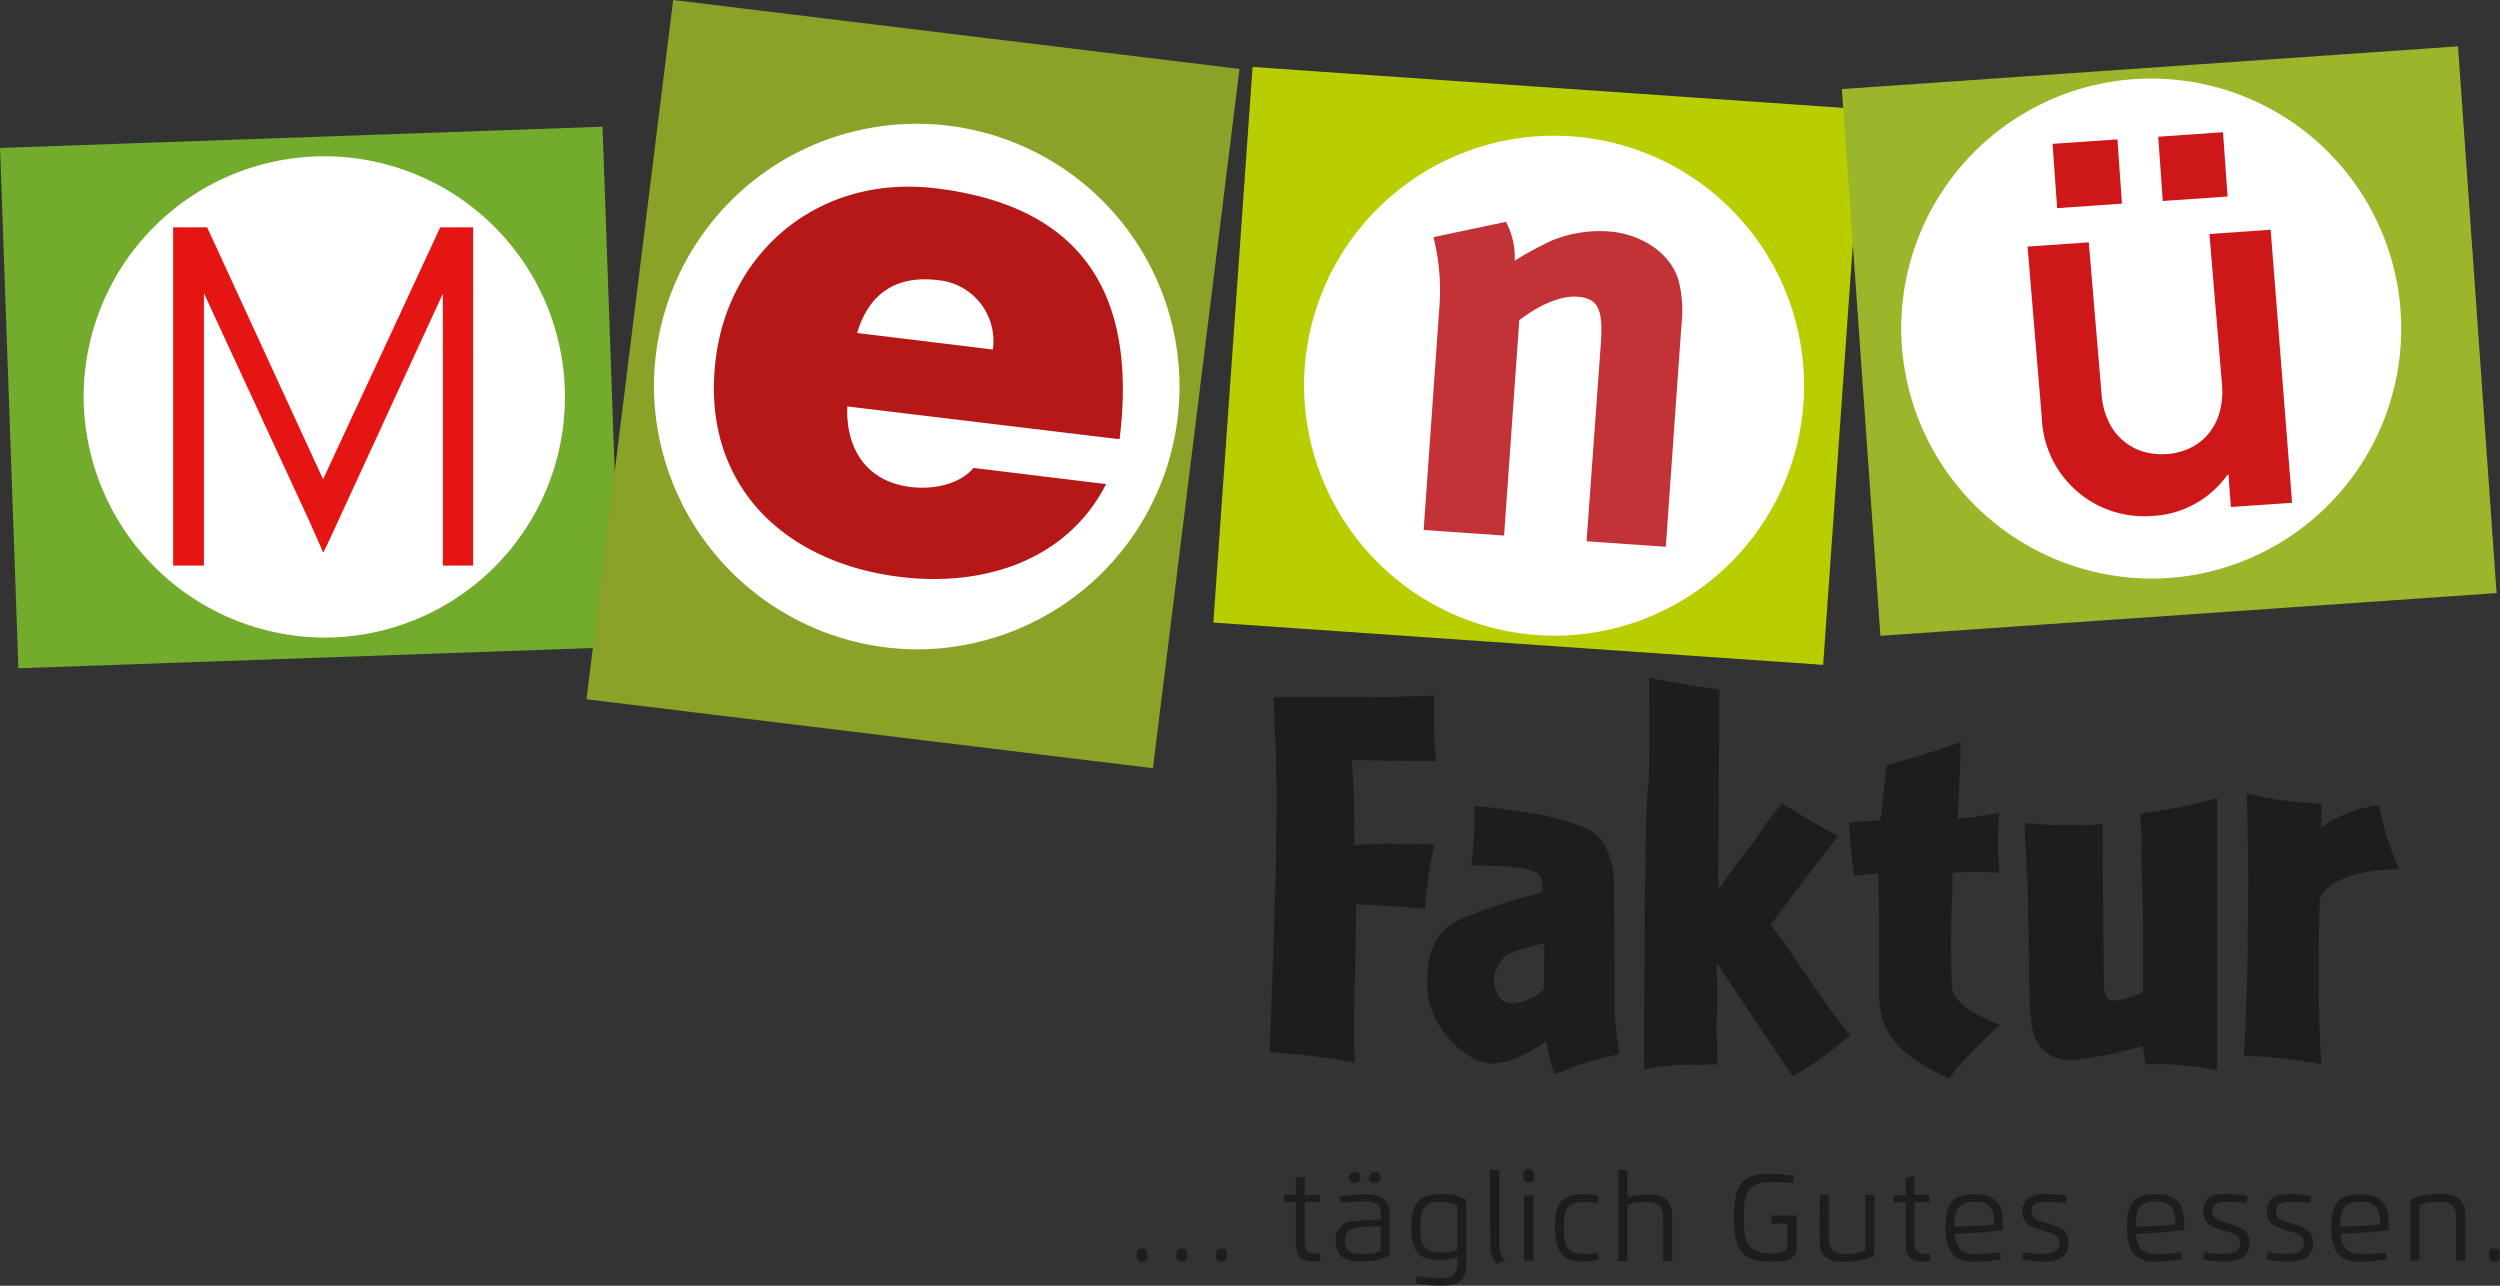
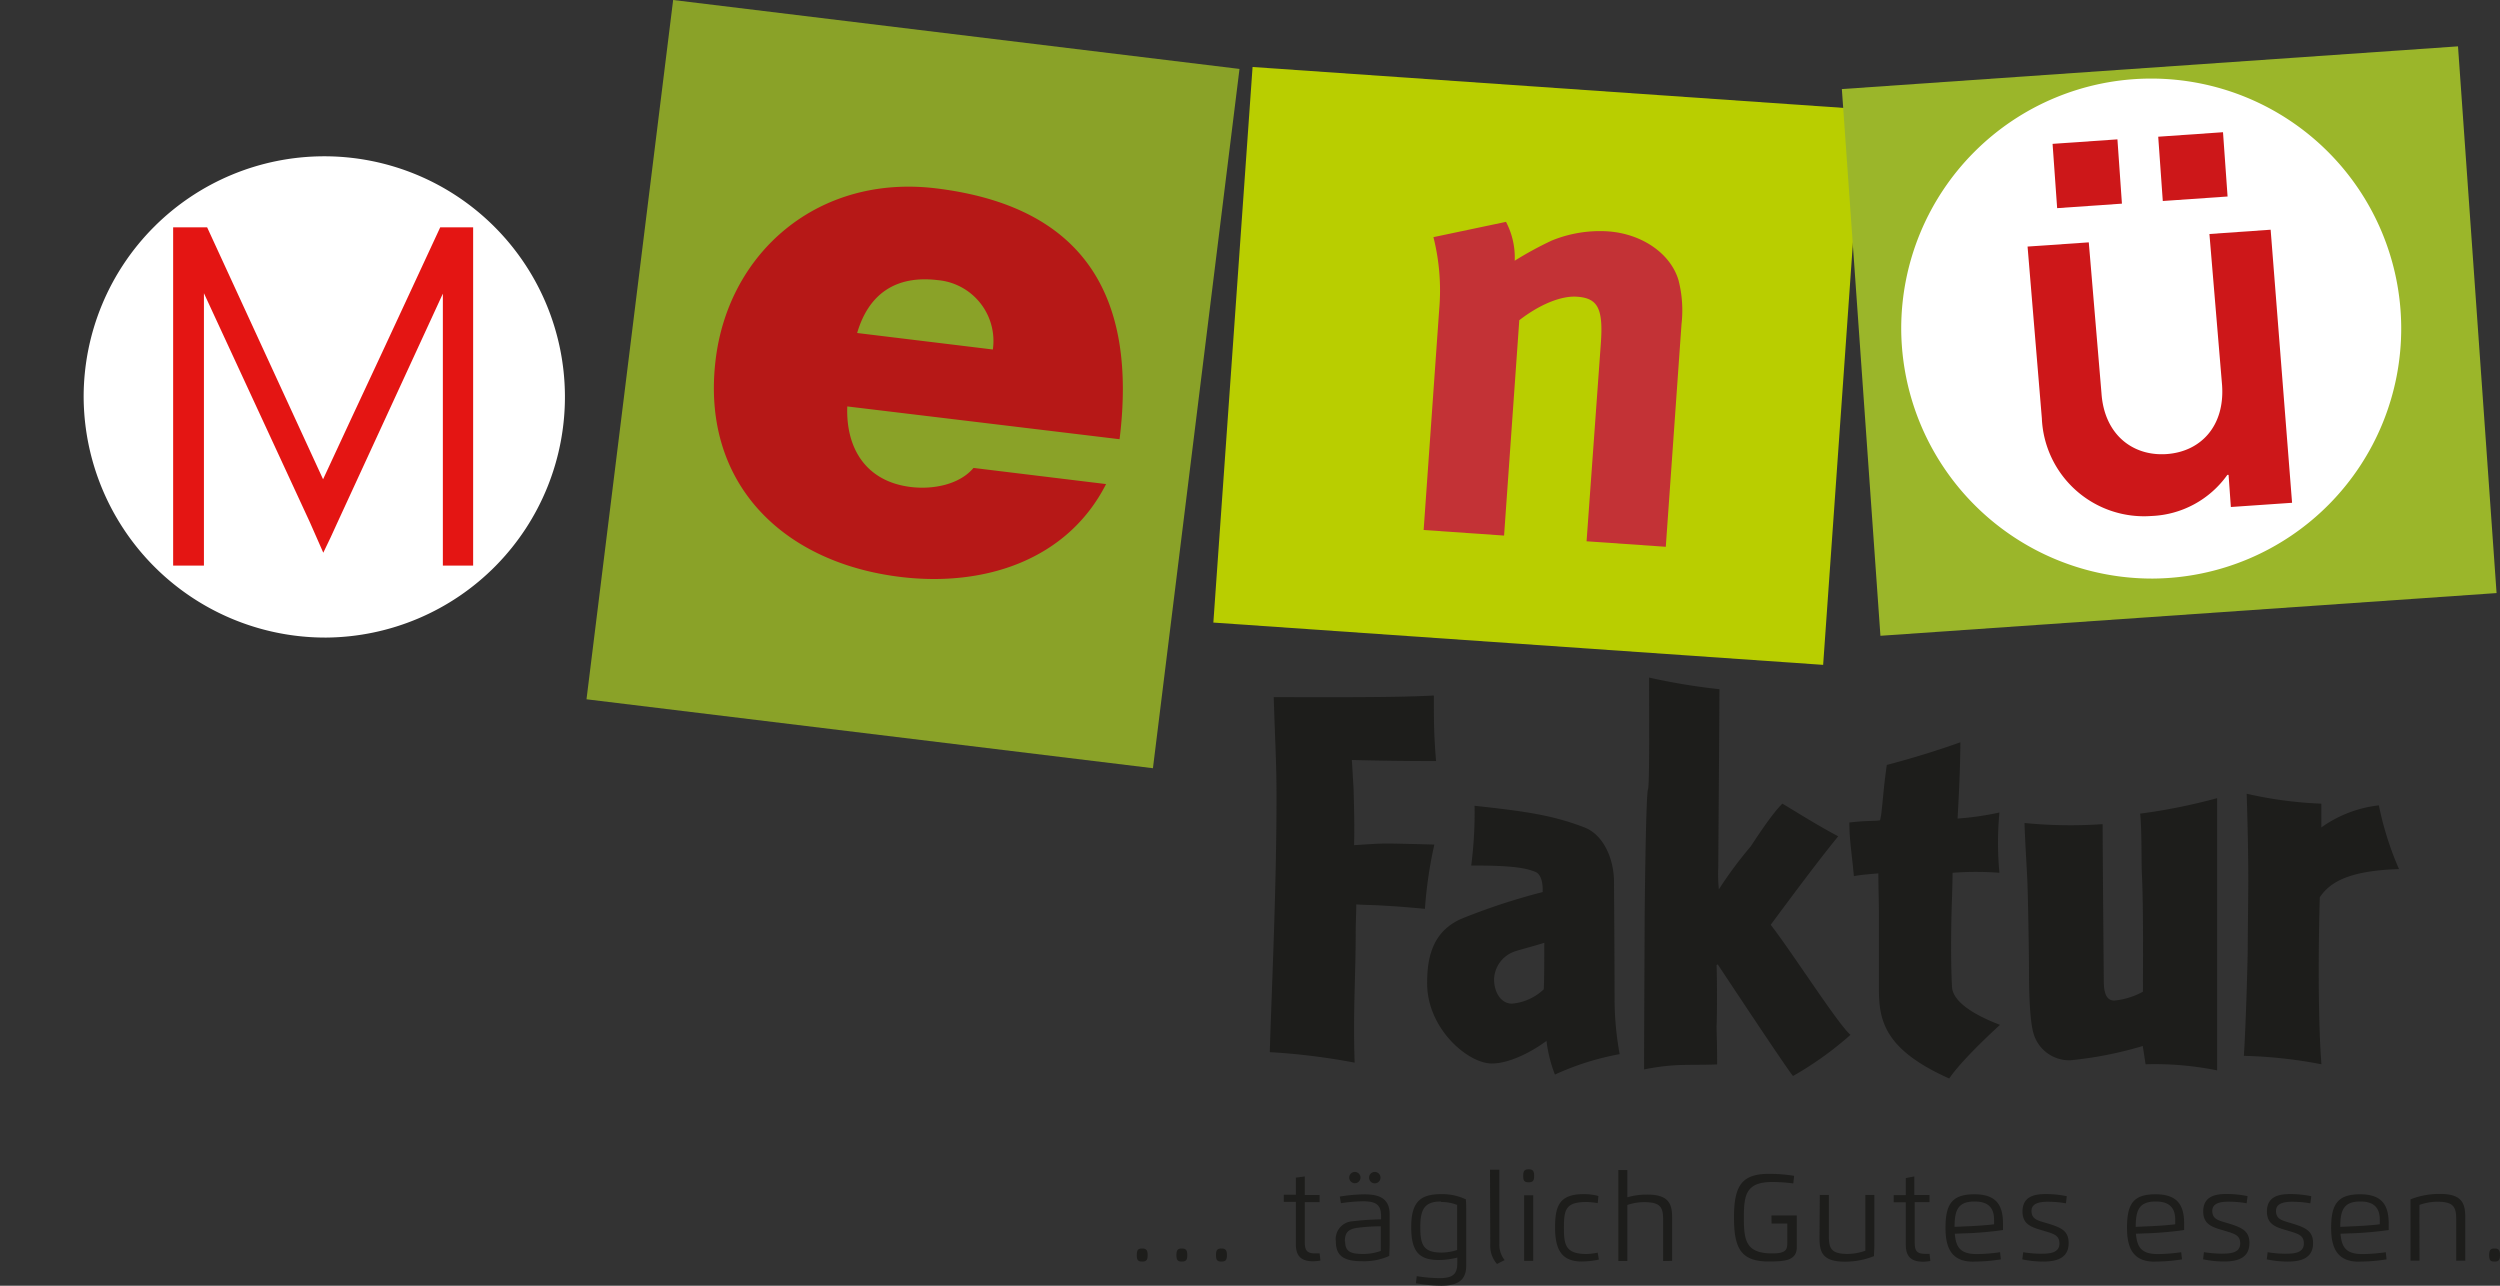
<svg xmlns="http://www.w3.org/2000/svg" data-name="Ebene 1" viewBox="0 0 350 180" width="350" height="180">
  <rect x="0" y="0" width="350" height="180" fill="#333333" stroke="none" />
-   <rect x="1.26" y="19.21" width="84.4" height="72.89" transform="translate(-1.93 1.56) rotate(-2.02)" style="fill:#73ab2d" />
  <polygon points="94.24 0 82.11 97.9 161.41 107.55 173.53 9.65 94.24 0" style="fill:#8aa228" />
  <polygon points="175.36 9.38 169.87 87.16 255.24 93.08 260.73 15.29 175.36 9.38" style="fill:#b9ce00" />
  <polygon points="257.86 12.47 263.26 89.01 349.52 83.03 344.12 6.49 257.86 12.47" style="fill:#9bb62a" />
  <path d="M45.71,89.26a33.69,33.69,0,1,0-34-33.69,33.84,33.84,0,0,0,34,33.69" style="fill:#fff" />
-   <path d="M128.66,90.91A36.79,36.79,0,1,0,91.55,54.13a37,37,0,0,0,37.11,36.78" style="fill:#fff" />
-   <path d="M217.84,89a35,35,0,1,0-35.27-35,35.12,35.12,0,0,0,35.27,35" style="fill:#fff" />
  <path d="M301.44,81a35,35,0,1,0-35.27-35,35.12,35.12,0,0,0,35.27,35" style="fill:#fff" />
  <path d="M28.55,79.18V41.05L43.38,73.11l1.88,4.27q1.08-2.2,2-4.27L62,41.11V79.18h4.24V31.83H61.63q-1.87,4.08-4,8.62c-1.39,3-2.81,6.07-4.25,9.15l-4.24,9.08q-2.09,4.47-3.91,8.42L29,31.83H24.24V79.18Z" style="fill:#e41513" />
  <path d="M156.74,61.49c2.49-20.08-5-32.6-25.69-35.12-16.45-2-29,8.89-30.85,23.9-2.13,17.2,9.2,28.47,25.85,30.5,11.83,1.44,23.41-2.4,28.8-13l-18.56-2.26c-1.91,2.29-5.57,3.06-8.78,2.67-6.22-.76-9.11-5.35-8.89-11.28ZM120,46.62c1.6-5.45,5.39-8.12,11.31-7.4A8.55,8.55,0,0,1,139,48.93Z" style="fill:#b61817" />
  <path d="M200.68,33.2a30.49,30.49,0,0,1,.81,10.1l-2.18,30.9,11.26.78,2.13-30.15c2.77-2.15,5.81-3.45,8.08-3.29,2.94.2,3.68,1.68,3.34,6.51l-2,27.73,11.09.77,2.2-31.15a17,17,0,0,0-.41-6.14c-1.09-3.75-5.11-6.54-9.9-6.87a17.82,17.82,0,0,0-7.86,1.29,49.47,49.47,0,0,0-5.18,2.82,10.74,10.74,0,0,0-1.22-5.44Z" style="fill:#c33236" />
  <path d="M335.85,121.65a44.31,44.31,0,0,1-2.81-8.9,17.12,17.12,0,0,0-8.05,3.09v-3.33a55.91,55.91,0,0,1-10.46-1.39c.15,4.34.23,8.9.23,12.31,0,1.32-.08,7.9-.08,9.52,0,.93-.23,10.14-.54,14.87A64.49,64.49,0,0,1,325,149c-.54-7-.39-18-.23-23.38,1.41-2.09,4-3.72,11.09-3.95m-25.46,28.18V111.74a81.14,81.14,0,0,1-10.78,2.17c.24,2.17.16,6.42.24,8.36.23,4.41.15,13.08.15,16.57a10.52,10.52,0,0,1-4,1.24c-1.09,0-1.48-1-1.48-2.79,0-.39-.16-17.81-.16-21.91a65.66,65.66,0,0,1-10.94-.16c.08,2.64.32,6.27.39,7.9.08,1.47.24,9.83.24,13.08,0,2.25.08,6.59.62,8.44a5.21,5.21,0,0,0,5.16,3.8,53.17,53.17,0,0,0,10.15-2l.39,2.56a44,44,0,0,1,10,.85M280,143.48c-4.06-1.55-6.64-3.4-6.72-5.34-.23-4.41-.08-10.45,0-12.31,0-.23.08-2.4.08-3.64a43.25,43.25,0,0,1,6.56,0,44.9,44.9,0,0,1,0-8.44,42,42,0,0,1-5.86.85c.16-2.78.39-7.35.39-10.68-5.15,1.86-10.3,3.17-10.3,3.17-.47,3.41-.47,4.18-.71,6.28a11.06,11.06,0,0,1-.23,1.47c-.86.15-1.57,0-4.3.31,0,2.55.39,4.64.63,7.51,1.25-.24,2.73-.31,3.43-.39,0,1.55.08,4.1.08,6V138.6c0,4.49,1,8.44,9.84,12.39,1.88-2.79,7.11-7.51,7.11-7.51m-20.93,1.4c-1.8-1.55-8-11.31-11.17-15.41,2.58-3.48,6.48-8.75,9.45-12.39-2.65-1.39-5.62-3.25-7.81-4.57-1.56,1.47-4.3,5.81-4.45,6a56.63,56.63,0,0,0-4.45,6,21.94,21.94,0,0,1-.08-3.17c0-1.63.16-21.37.16-24.85a88.74,88.74,0,0,1-9.85-1.63c0,4.49.08,15.18-.15,15.64-.31.7-.47,17.5-.47,18,0,2.32-.08,16.26-.08,21.22,4.38-.86,5.94-.55,10.23-.7,0-3-.08-4.49-.08-5.34.08-1.63.08-6.43,0-8.6.08,0,.08,0,.16-.07,3.28,4.95,9.76,14.71,10.54,15.63a47.22,47.22,0,0,0,8-5.72M216.2,132c0,1.55,0,5.81-.08,6.51a7.38,7.38,0,0,1-4.45,2c-1.56,0-2.5-1.63-2.5-3.41a4.27,4.27,0,0,1,2.81-3.87c.63-.23,3.05-.85,4.22-1.24m10.55,15.57a43.59,43.59,0,0,1-.71-7.44c0-6.5-.08-16.18-.08-16.64,0-3.25-1.48-6.66-4.21-7.67-4.45-1.7-8.28-2.24-15.31-3a57.51,57.51,0,0,1-.47,8.36c5.08,0,7.5.24,9.06.93.62.31,1,1.24.94,2.79a89.27,89.27,0,0,0-11.33,3.72c-4.29,1.86-4.84,5.8-4.84,9.06,0,6.34,5.7,11.22,9.06,11.22,2.5,0,5.7-1.7,7.65-3.17a19.12,19.12,0,0,0,1.18,4.72,38.14,38.14,0,0,1,9.06-2.86m-25.7-41c-.31-3.71-.31-5.73-.31-9.21-5.31.31-15.78.23-22.42.23.24,7.36.39,9.37.39,14,0,13.09-.7,27.41-.94,35.7a92.35,92.35,0,0,1,11.88,1.47c-.24-7,.15-12.24.15-18.27,0-1.4.08-2.79.08-3.88,1.17.08,2.5.08,3.67.16,1.33.08,2.74.15,5.94.46a59.65,59.65,0,0,1,1.32-9s-5.23-.15-6.71-.15c-1.25,0-3.13.15-4.53.23.08-2.4,0-5.5-.08-8.13-.08-1.16-.16-2.71-.23-3.79,2.89.07,6.79.15,11.79.15" style="fill:#1d1d1b" />
  <path d="M349.24,176.62c.6,0,.76-.24.76-.91s-.18-.92-.76-.92-.76.24-.76.92.15.91.76.91m-10.52-6.5c0-.43,0-1,0-1.43a7.53,7.53,0,0,1,2.51-.45c2.33,0,2.64.78,2.64,2.51v5.74h1.27v-6c0-1.86-.33-3.34-3.48-3.34a10.93,10.93,0,0,0-4.19.76c0,.51,0,1,0,1.57v7h1.26Zm-11.08,1.64c0-2.37.49-3.55,2.82-3.55,2,0,2.71,1,2.71,2.54,0,.19,0,.46,0,.65-.86.11-2.25.21-3.06.25Zm2.6,4.86a23.19,23.19,0,0,0,3.88-.31l-.11-1a24.12,24.12,0,0,1-3.28.26c-2.33,0-2.9-1-3.06-2.85l2.19-.08c1.3-.06,3.5-.26,4.56-.44,0-.27,0-.61,0-.87,0-2.51-.85-4.13-4-4.13s-4.06,1.38-4.06,4.71c0,2.72.81,4.72,3.84,4.72m-9.07-8.38a13.45,13.45,0,0,1,2.32.22l.13-1a14.25,14.25,0,0,0-3-.3c-1.87,0-3.21.54-3.21,2.45s1.45,2.23,2.91,2.67,2.26.63,2.26,1.8c0,1.43-1.6,1.43-2.68,1.43a15.84,15.84,0,0,1-2.39-.21l-.12,1a13.94,13.94,0,0,0,2.95.31c2,0,3.53-.56,3.53-2.59,0-1.69-1.05-2.16-2.91-2.74-1.33-.4-2.28-.54-2.28-1.76s1.45-1.29,2.51-1.29m-8.94,0a13.45,13.45,0,0,1,2.32.22l.13-1a14.18,14.18,0,0,0-3-.3c-1.87,0-3.21.54-3.21,2.45s1.45,2.23,2.91,2.67,2.27.63,2.27,1.8c0,1.43-1.61,1.43-2.69,1.43a16,16,0,0,1-2.39-.21l-.12,1a13.94,13.94,0,0,0,2.95.31c2,0,3.54-.56,3.54-2.59,0-1.69-1.05-2.16-2.92-2.74-1.33-.4-2.28-.54-2.28-1.76s1.45-1.29,2.51-1.29M299,171.76c0-2.37.49-3.55,2.82-3.55,2,0,2.71,1,2.71,2.54,0,.19,0,.46,0,.65-.85.11-2.25.21-3.06.25Zm2.6,4.86a23.19,23.19,0,0,0,3.88-.31l-.11-1a24.12,24.12,0,0,1-3.28.26c-2.33,0-2.9-1-3.06-2.85l2.2-.08c1.29-.06,3.49-.26,4.55-.44,0-.27,0-.61,0-.87,0-2.51-.84-4.13-4-4.13s-4,1.38-4,4.71c0,2.72.8,4.72,3.83,4.72m-14.7-8.38a13.65,13.65,0,0,1,2.32.22l.12-1a14.18,14.18,0,0,0-3-.3c-1.86,0-3.2.54-3.2,2.45s1.44,2.23,2.9,2.67,2.27.63,2.27,1.8c0,1.43-1.6,1.43-2.69,1.43a15.82,15.82,0,0,1-2.38-.21l-.13,1a14,14,0,0,0,2.95.31c2,0,3.54-.56,3.54-2.59,0-1.69-1-2.16-2.91-2.74-1.33-.4-2.29-.54-2.29-1.76s1.45-1.29,2.52-1.29m-13.29,3.52c0-2.37.49-3.55,2.82-3.55,2,0,2.71,1,2.71,2.54,0,.19,0,.46,0,.65-.85.11-2.25.21-3.06.25Zm2.6,4.86a23.1,23.1,0,0,0,3.88-.31l-.11-1a23.83,23.83,0,0,1-3.27.26c-2.34,0-2.91-1-3.07-2.85l2.2-.08c1.29-.06,3.49-.26,4.55-.44,0-.27,0-.61,0-.87,0-2.51-.85-4.13-4-4.13s-4.05,1.38-4.05,4.71c0,2.72.8,4.72,3.83,4.72m-9.39-11.7v2.39h-1.69v1h1.69v5.91c0,1.67.73,2.41,2.44,2.41a7,7,0,0,0,1-.1l-.11-1-.5,0c-1.13,0-1.58-.24-1.58-1.55V168.3h2.07v-1H268v-2.6Zm-12.08,8.36c0,1.86.32,3.34,3.47,3.34a10.79,10.79,0,0,0,4.16-.77c0-.51.05-1,.05-1.57v-7h-1.26v6.37c0,.43,0,1,0,1.44a7.6,7.6,0,0,1-2.48.45c-2.32,0-2.63-.79-2.63-2.52v-5.74h-1.27Zm-6.71-2h2.2V174c0,.88-.1,1.48-2.08,1.48-3.7,0-4-1.79-4-5s.3-5,4-5a23.25,23.25,0,0,1,2.92.2l.12-1.06a20.82,20.82,0,0,0-3.56-.28c-3.9,0-4.86,1.82-4.86,6.14s1,6.13,4.86,6.13c2.26,0,3.93-.13,3.93-2v-4.44H248Zm-13.92,5.23v-6c0-1.94-.41-3.3-3.57-3.28a9.78,9.78,0,0,0-2.7.38v-3.81h-1.26v12.73h1.26v-7.84a7.21,7.21,0,0,1,2.32-.4c2.35,0,2.69.74,2.69,2.48v5.76Zm-10.42-1.15a9,9,0,0,1-1.56.19c-3,0-3.17-1.34-3.17-3.73,0-2.54.29-3.55,3.18-3.55a10.13,10.13,0,0,1,1.55.16l.1-1a7.73,7.73,0,0,0-2.07-.26c-3.35,0-4,1.6-4,4.61,0,2.64.58,4.82,3.7,4.82a11.48,11.48,0,0,0,2.43-.27Zm-10.3,1.15h1.27v-9.18h-1.27Zm.63-11c.6,0,.77-.23.77-.9s-.18-.92-.77-.92-.76.24-.76.92.16.9.76.9m-5.37,8.66a3.87,3.87,0,0,0,.94,2.78l1.07-.55a3.47,3.47,0,0,1-.74-2.32V163.76H208.6Zm-6.88-5.9a6,6,0,0,1,2.24.41c0,.44,0,1,0,1.45V175a7.34,7.34,0,0,1-2.16.36c-2.55,0-3-1.05-3-3.57s.62-3.58,2.9-3.58m-3.51,11.45a21.38,21.38,0,0,0,3.51.33c2,0,3.53-.5,3.53-2.79v-7.72c0-.54,0-1.06-.05-1.57a7.77,7.77,0,0,0-3.48-.73c-2.92,0-4.17,1.12-4.17,4.61s1.14,4.61,3.89,4.61a10.46,10.46,0,0,0,2.56-.34v.76c0,1.5-.52,2.12-2.53,2.12a21.45,21.45,0,0,1-3.15-.28Zm-5.76-15.59a.79.79,0,0,0-.8.79.8.8,0,1,0,.8-.79m-2.79,0a.79.79,0,0,0-.79.79.79.79,0,0,0,1.58,0,.79.79,0,0,0-.79-.79m-1.4,9.76c0-1.27.46-1.68,1.51-1.9a23.64,23.64,0,0,1,3.52-.24v2c0,.43,0,1,0,1.44a7,7,0,0,1-2.51.42c-1.74,0-2.48-.34-2.48-1.76m-.59-5.34a21.92,21.92,0,0,1,3.09-.27c2,0,2.53.62,2.53,2.12v.41a37.58,37.58,0,0,0-4,.27,2.5,2.5,0,0,0-2.33,2.84c0,2,1.13,2.75,3.61,2.75a8.66,8.66,0,0,0,3.87-.74c0-.51.05-1,.05-1.57V170c0-2.29-1.55-2.79-3.53-2.79a22.1,22.1,0,0,0-3.45.31Zm-6.31-3.58v2.39h-1.69v1h1.69v5.91c0,1.67.73,2.41,2.44,2.41a7,7,0,0,0,1-.1l-.11-1-.5,0c-1.13,0-1.58-.24-1.58-1.55V168.3h2.07v-1h-2.07v-2.6ZM171,176.62c.6,0,.77-.24.77-.91s-.18-.92-.77-.92-.76.24-.76.92.16.91.76.91m-5.54,0c.59,0,.76-.24.76-.91s-.18-.92-.76-.92-.76.24-.76.92.16.91.76.91m-5.56,0c.61,0,.77-.24.77-.91s-.18-.92-.77-.92-.75.24-.75.92.16.91.75.91" style="fill:#1d1d1b" />
  <path d="M285.86,58.57a14.31,14.31,0,0,0,15.32,13.67,13.68,13.68,0,0,0,10.65-5.76l.17,0,.32,4.5,8.57-.59-3-38.23-8.57.6,1.77,21.15c.41,5.75-3,9.33-7.76,9.66s-8.72-2.74-9.12-8.49l-1.78-21.15-8.57.59ZM288,29.14l9.07-.63-.63-9-9.08.63Zm14.79-1,9.07-.63-.64-9-9.07.63Z" style="fill:#cd1719" />
</svg>